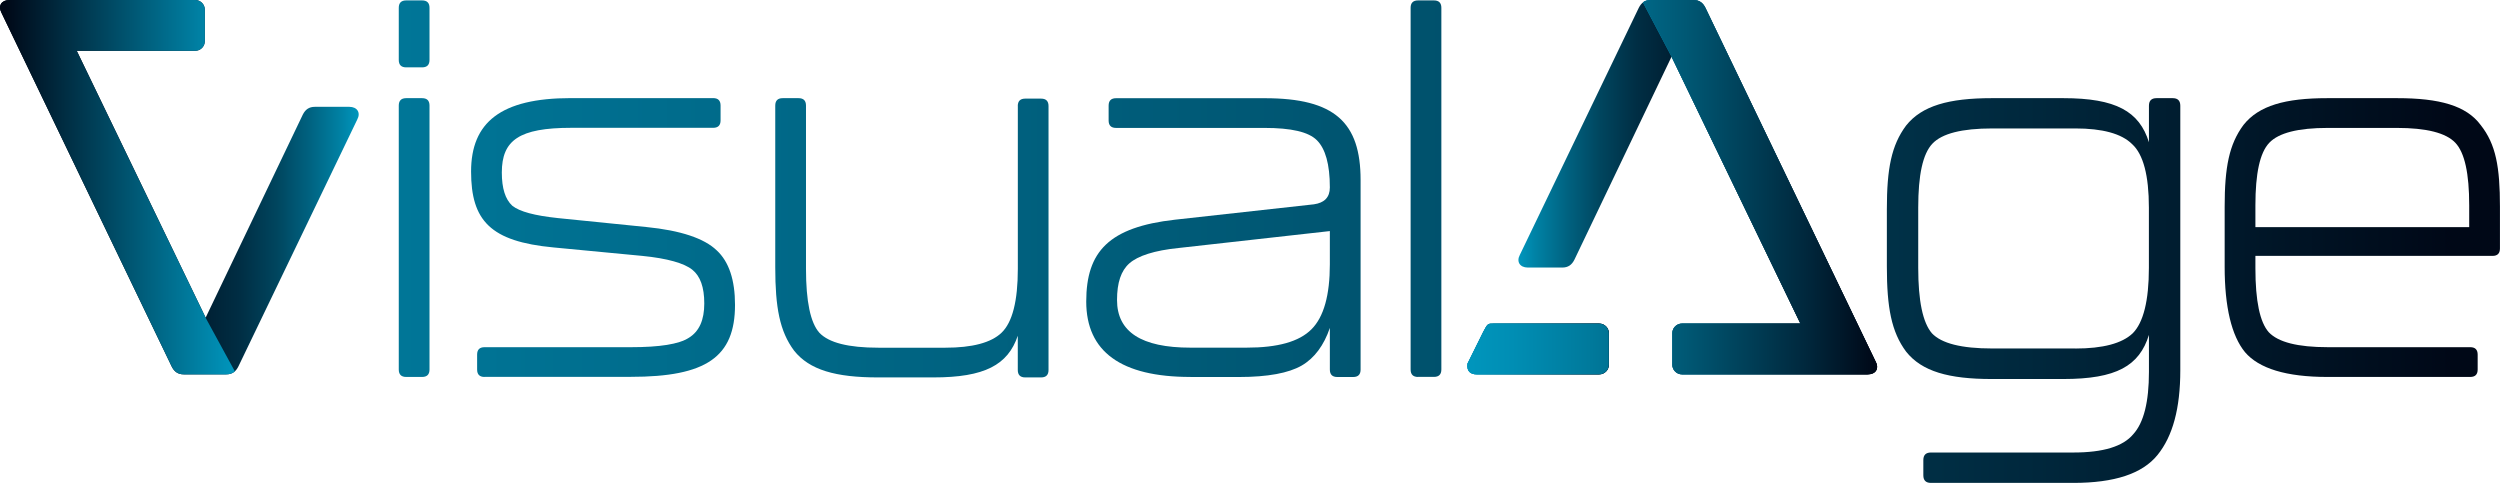
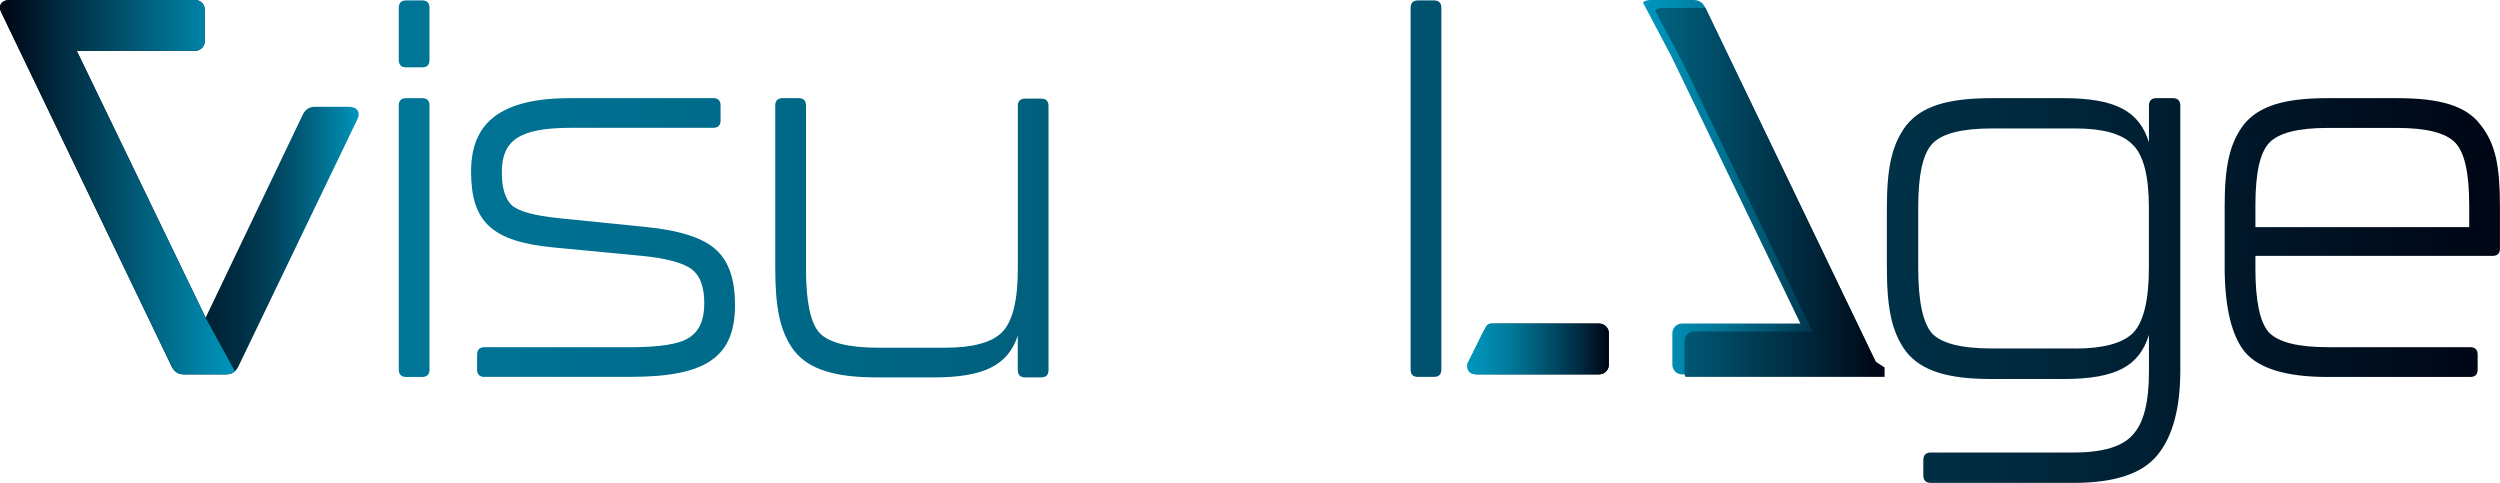
<svg xmlns="http://www.w3.org/2000/svg" xmlns:xlink="http://www.w3.org/1999/xlink" id="Livello_2" data-name="Livello 2" viewBox="0 0 484.68 93.62">
  <defs>
    <style>
      .cls-1 {
        fill: none;
      }

      .cls-2 {
        fill: url(#Sfumatura_senza_nome_31);
      }

      .cls-3 {
        fill: url(#Sfumatura_senza_nome_33);
      }

      .cls-4 {
        clip-path: url(#clippath-1);
      }

      .cls-5 {
        clip-path: url(#clippath-3);
      }

      .cls-6 {
        clip-path: url(#clippath-4);
      }

      .cls-7 {
        clip-path: url(#clippath-2);
      }

      .cls-8 {
        clip-path: url(#clippath-7);
      }

      .cls-9 {
        clip-path: url(#clippath-6);
      }

      .cls-10 {
        clip-path: url(#clippath-8);
      }

      .cls-11 {
        clip-path: url(#clippath-5);
      }

      .cls-12 {
        fill: url(#Sfumatura_senza_nome_33-4);
      }

      .cls-13 {
        fill: url(#Sfumatura_senza_nome_33-3);
      }

      .cls-14 {
        fill: url(#Sfumatura_senza_nome_33-6);
      }

      .cls-15 {
        fill: url(#Sfumatura_senza_nome_33-7);
      }

      .cls-16 {
        fill: url(#Sfumatura_senza_nome_33-5);
      }

      .cls-17 {
        fill: url(#Sfumatura_senza_nome_33-2);
      }

      .cls-18 {
        fill: url(#Sfumatura_senza_nome_31-2);
      }

      .cls-19 {
        fill: url(#Sfumatura_senza_nome_31-3);
      }

      .cls-20 {
        fill: url(#Sfumatura_senza_nome);
      }

      .cls-21 {
        fill: url(#Sfumatura_senza_nome_5);
      }

      .cls-22 {
        fill: url(#Sfumatura_senza_nome_4);
      }

      .cls-23 {
        clip-path: url(#clippath);
      }
    </style>
    <clipPath id="clippath">
      <path class="cls-1" d="M78.75,13.06c-.96,0-1.44-.48-1.44-1.44V1.52c0-.96.48-1.44,1.44-1.44h3.08c.96,0,1.44.48,1.44,1.44v10.1c0,.96-.48,1.44-1.44,1.44h-3.08ZM78.75,73.08c-.96,0-1.44-.48-1.44-1.44V20.47c0-.96.48-1.44,1.44-1.44h3.08c.96,0,1.44.48,1.44,1.44v51.17c0,.96-.48,1.44-1.44,1.44h-3.08Z" />
    </clipPath>
    <linearGradient id="Sfumatura_senza_nome" data-name="Sfumatura senza nome" x1="-.31" y1="45.43" x2="484.99" y2="45.43" gradientUnits="userSpaceOnUse">
      <stop offset="0" stop-color="#0084a8" />
      <stop offset="1" stop-color="#002c41" />
    </linearGradient>
    <clipPath id="clippath-1">
      <path class="cls-1" d="M93.94,73.08c-.96,0-1.44-.48-1.44-1.44v-2.89c0-.96.48-1.44,1.44-1.44h28.37c5.58,0,9.33-.58,11.25-1.83,2.02-1.25,2.98-3.46,2.98-6.64s-.77-5.29-2.31-6.54-4.81-2.21-9.71-2.69l-17.22-1.64c-12.21-1.15-15.97-5.19-15.97-14.72s5.77-14.23,19.33-14.23h27.6c.96,0,1.44.48,1.44,1.44v2.88c0,.96-.48,1.44-1.44,1.44h-27.51c-10.1,0-13.46,2.4-13.46,8.66,0,3.08.67,5.19,2.02,6.44,1.44,1.15,4.33,1.92,8.85,2.4l17.12,1.73c6.73.67,11.25,2.21,13.66,4.52,2.4,2.21,3.56,5.77,3.56,10.58,0,10.1-5.58,13.95-20.2,13.95h-28.37Z" />
    </clipPath>
    <clipPath id="clippath-2">
      <path class="cls-1" d="M197.32,20.56c0-.96.48-1.44,1.44-1.44h3.08c.96,0,1.44.48,1.44,1.44v51.17c0,.96-.48,1.44-1.44,1.44h-3.08c-.96,0-1.44-.48-1.44-1.44v-6.64c-1.92,5.67-6.44,8.08-16.35,8.08h-10.77c-8.17,0-13.27-1.44-16.25-5.19-2.79-3.75-3.65-8.37-3.65-16.16v-31.35c0-.96.48-1.44,1.44-1.44h3.08c.96,0,1.44.48,1.44,1.44v31.64c0,6.35.87,10.48,2.6,12.41,1.83,1.92,5.58,2.89,11.45,2.89h12.98c5.19,0,8.85-.96,10.87-2.89,2.12-2.02,3.17-6.16,3.17-12.41v-31.55Z" />
    </clipPath>
    <clipPath id="clippath-3">
-       <path class="cls-1" d="M230.79,73.08c-13.46,0-20.2-4.91-20.2-14.62s4.42-14.43,17.22-15.87l26.93-2.98c2.02-.29,3.08-1.35,3.08-3.27,0-4.52-.87-7.5-2.5-9.14s-5-2.4-10.19-2.4h-28.76c-.96,0-1.44-.48-1.44-1.44v-2.88c0-.96.48-1.44,1.44-1.44h28.85c13.56,0,18.56,4.71,18.56,15.87v36.74c0,.96-.48,1.44-1.44,1.44h-3.08c-.96,0-1.44-.48-1.44-1.44v-8.08c-1.15,3.37-2.98,5.87-5.48,7.31-2.5,1.44-6.54,2.21-12.12,2.21h-9.43ZM241.66,67.4c6.06,0,10.2-1.15,12.6-3.56,2.4-2.4,3.56-6.64,3.56-12.6v-6.44l-29.24,3.27c-4.81.48-7.98,1.54-9.62,2.98-1.63,1.44-2.4,3.75-2.4,7.12,0,6.16,4.71,9.23,14.23,9.23h10.87Z" />
-     </clipPath>
+       </clipPath>
    <clipPath id="clippath-4">
      <path class="cls-1" d="M274.92,73.08c-.96,0-1.44-.48-1.44-1.44V1.52c0-.96.48-1.44,1.44-1.44h3.08c.96,0,1.44.48,1.44,1.44v70.11c0,.96-.48,1.44-1.44,1.44h-3.08Z" />
    </clipPath>
    <clipPath id="clippath-5">
      <path class="cls-1" d="M374.35,93.62c-.98,0-1.47-.49-1.47-1.47v-2.95c0-.98.49-1.47,1.47-1.47h27.62c5.8,0,9.63-1.18,11.6-3.54,2.06-2.26,3.05-6.29,3.05-12.09v-7.17c-1.87,6-6.29,8.55-16.61,8.55h-13.86c-8.35,0-13.56-1.47-16.61-5.31-2.85-3.83-3.73-8.55-3.73-16.51v-11.11c0-7.86.88-12.38,3.73-16.21,3.05-3.83,8.26-5.31,16.61-5.31h13.86c10.22,0,14.74,2.56,16.61,8.55v-7.08c0-.98.49-1.47,1.47-1.47h3.14c.98,0,1.47.49,1.47,1.47v51.3c0,7.37-1.47,12.78-4.42,16.41-2.95,3.64-8.35,5.41-16.31,5.41h-27.62ZM402.36,67.57c5.31,0,9.04-.98,11.11-2.95,2.06-2.06,3.14-6.29,3.14-12.68v-11.7c0-6.19-1.08-10.32-3.24-12.29-2.06-2.06-5.8-3.05-11.01-3.05h-16.12c-5.9,0-9.73.98-11.6,2.95s-2.75,6.09-2.75,12.38v11.7c0,6.39.88,10.61,2.65,12.68,1.87,1.97,5.7,2.95,11.7,2.95h16.12Z" />
    </clipPath>
    <linearGradient id="Sfumatura_senza_nome_33" data-name="Sfumatura senza nome 33" x1="484.99" y1="45.43" x2="-.31" y2="45.43" gradientUnits="userSpaceOnUse">
      <stop offset=".02" stop-color="#000817" />
      <stop offset=".19" stop-color="#00283d" />
      <stop offset=".47" stop-color="#005773" />
      <stop offset=".7" stop-color="#00799b" />
      <stop offset=".89" stop-color="#008eb4" />
      <stop offset="1" stop-color="#0096bd" />
    </linearGradient>
    <clipPath id="clippath-6">
      <path class="cls-1" d="M451.21,73.08c-7.98,0-13.27-1.64-15.97-4.81-2.6-3.17-3.94-8.75-3.94-16.54v-11.64c0-7.69.87-12.12,3.65-15.87,2.98-3.75,8.08-5.19,16.25-5.19h13.56c8.18,0,13.37,1.44,16.16,5.19,2.98,3.75,3.75,8.17,3.75,15.87v8.08c0,.96-.48,1.44-1.44,1.44h-45.97v2.4c0,6.35.87,10.48,2.6,12.41,1.83,1.92,5.58,2.89,11.45,2.89h27.6c.96,0,1.44.48,1.44,1.44v2.89c0,.96-.48,1.44-1.44,1.44h-27.7ZM437.26,44.03h41.45v-4.23c0-6.16-.87-10.2-2.69-12.12s-5.58-2.88-11.35-2.88h-13.37c-5.77,0-9.52.96-11.35,2.88-1.83,1.92-2.69,5.96-2.69,12.12v4.23Z" />
    </clipPath>
    <linearGradient id="Sfumatura_senza_nome_4" data-name="Sfumatura senza nome 4" x1="484.99" y1="45.43" x2="-.31" y2="45.43" gradientUnits="userSpaceOnUse">
      <stop offset=".02" stop-color="#000817" />
      <stop offset=".19" stop-color="#00283d" />
      <stop offset=".46" stop-color="#005773" />
      <stop offset=".7" stop-color="#00799b" />
      <stop offset=".89" stop-color="#008eb4" />
      <stop offset="1" stop-color="#0096bd" />
    </linearGradient>
    <linearGradient id="Sfumatura_senza_nome_31" data-name="Sfumatura senza nome 31" x1="363.91" y1="36.29" x2="294.36" y2="36.29" gradientUnits="userSpaceOnUse">
      <stop offset=".02" stop-color="#000817" />
      <stop offset=".27" stop-color="#000a19" />
      <stop offset=".43" stop-color="#001121" />
      <stop offset=".55" stop-color="#001d30" />
      <stop offset=".67" stop-color="#002e44" />
      <stop offset=".77" stop-color="#00455e" />
      <stop offset=".86" stop-color="#00617f" />
      <stop offset=".95" stop-color="#0081a4" />
      <stop offset="1" stop-color="#0096bd" />
    </linearGradient>
    <linearGradient id="Sfumatura_senza_nome_31-2" data-name="Sfumatura senza nome 31" x1="311.9" y1="67.65" x2="284.47" y2="67.65" xlink:href="#Sfumatura_senza_nome_31" />
    <linearGradient id="Sfumatura_senza_nome_33-2" data-name="Sfumatura senza nome 33" x1="363.91" y1="36.29" x2="318.5" y2="36.29" xlink:href="#Sfumatura_senza_nome_33" />
    <linearGradient id="Sfumatura_senza_nome_33-3" data-name="Sfumatura senza nome 33" x1="363.91" y1="36.29" x2="318.5" y2="36.29" xlink:href="#Sfumatura_senza_nome_33" />
    <clipPath id="clippath-7">
-       <path class="cls-13" d="M363.63,70.11L330.64,1.54c-.51-1.03-1.23-1.54-2.36-1.54h-8.22c-1.13,0-1.54.48-1.54.48l5.55,10.52,24.98,51.73h-22.96c-1.03,0-1.87.84-1.87,1.87v6.11c0,1.03.84,1.87,1.87,1.87h36.01c1.54,0,2.26-1.13,1.54-2.47Z" />
+       <path class="cls-13" d="M363.63,70.11L330.64,1.54h-8.22c-1.13,0-1.54.48-1.54.48l5.55,10.52,24.98,51.73h-22.96c-1.03,0-1.87.84-1.87,1.87v6.11c0,1.03.84,1.87,1.87,1.87h36.01c1.54,0,2.26-1.13,1.54-2.47Z" />
    </clipPath>
    <linearGradient id="Sfumatura_senza_nome_33-4" data-name="Sfumatura senza nome 33" x1="365.38" y1="26.1" x2="284.27" y2="26.1" xlink:href="#Sfumatura_senza_nome_33" />
    <linearGradient id="Sfumatura_senza_nome_33-5" data-name="Sfumatura senza nome 33" x1="311.9" y1="67.65" x2="284.47" y2="67.65" xlink:href="#Sfumatura_senza_nome_33" />
    <linearGradient id="Sfumatura_senza_nome_33-6" data-name="Sfumatura senza nome 33" x1="311.9" y1="67.65" x2="284.47" y2="67.65" xlink:href="#Sfumatura_senza_nome_33" />
    <clipPath id="clippath-8">
-       <path class="cls-14" d="M310.04,62.73h-20.54c-1.03,0-1.1.01-1.92,1.57l-3.08,6.2c-.22,1.57.72,2.08,1.76,2.08h23.78c1.03,0,1.87-.84,1.87-1.87v-6.11c0-1.03-.84-1.87-1.87-1.87Z" />
-     </clipPath>
+       </clipPath>
    <linearGradient id="Sfumatura_senza_nome_33-7" data-name="Sfumatura senza nome 33" x1="365.38" y1="26.1" x2="284.27" y2="26.1" xlink:href="#Sfumatura_senza_nome_33" />
    <linearGradient id="Sfumatura_senza_nome_31-3" data-name="Sfumatura senza nome 31" x1="0" x2="69.55" y2="36.29" xlink:href="#Sfumatura_senza_nome_31" />
    <linearGradient id="Sfumatura_senza_nome_5" data-name="Sfumatura senza nome 5" x1="0" y1="36.29" x2="45.54" y2="36.29" gradientUnits="userSpaceOnUse">
      <stop offset=".02" stop-color="#000817" />
      <stop offset="1" stop-color="#0096bd" />
    </linearGradient>
  </defs>
  <g id="Livello_2-2" data-name="Livello 2">
    <g class="cls-23">
      <rect class="cls-20" x="-.31" y="-5.11" width="485.29" height="101.08" />
    </g>
    <g class="cls-4">
      <rect class="cls-20" x="-.31" y="-5.11" width="485.29" height="101.08" />
    </g>
    <g class="cls-7">
      <rect class="cls-20" x="-.31" y="-5.11" width="485.29" height="101.08" />
    </g>
    <g class="cls-5">
      <rect class="cls-20" x="-.31" y="-5.11" width="485.29" height="101.08" />
    </g>
    <g class="cls-6">
      <rect class="cls-20" x="-.31" y="-5.11" width="485.29" height="101.08" />
    </g>
    <g class="cls-11">
      <rect class="cls-3" x="-.31" y="-5.11" width="485.29" height="101.08" />
    </g>
    <g class="cls-9">
      <rect class="cls-22" x="-.31" y="-5.11" width="485.29" height="101.08" />
    </g>
    <g>
-       <path class="cls-2" d="M363.63,70.11L330.64,1.54c-.51-1.03-1.23-1.54-2.36-1.54h-8.22c-1.13,0-1.85.51-2.36,1.54l-23.04,47.86c-.72,1.34,0,2.47,1.54,2.47h6.68c1.13,0,1.85-.51,2.36-1.54l18.82-39.33,24.98,51.73h-22.96c-1.03,0-1.87.84-1.87,1.87v6.11c0,1.03.84,1.87,1.87,1.87h36.01c1.54,0,2.26-1.13,1.54-2.47Z" />
      <path class="cls-18" d="M310.04,62.73h-20.54c-1.03,0-1.1.01-1.92,1.57l-3.08,6.2c-.22,1.57.72,2.08,1.76,2.08h23.78c1.03,0,1.87-.84,1.87-1.87v-6.11c0-1.03-.84-1.87-1.87-1.87Z" />
    </g>
    <g>
      <g>
        <path class="cls-17" d="M363.63,70.11L330.64,1.54c-.51-1.03-1.23-1.54-2.36-1.54h-8.22c-1.13,0-1.54.48-1.54.48l5.55,10.52,24.98,51.73h-22.96c-1.03,0-1.87.84-1.87,1.87v6.11c0,1.03.84,1.87,1.87,1.87h36.01c1.54,0,2.26-1.13,1.54-2.47Z" />
        <g class="cls-8">
          <rect class="cls-12" x="284.27" y="-20.87" width="81.1" height="93.93" />
        </g>
      </g>
      <g>
        <path class="cls-16" d="M310.04,62.73h-20.54c-1.03,0-1.1.01-1.92,1.57l-3.08,6.2c-.22,1.57.72,2.08,1.76,2.08h23.78c1.03,0,1.87-.84,1.87-1.87v-6.11c0-1.03-.84-1.87-1.87-1.87Z" />
        <g class="cls-10">
          <rect class="cls-15" x="284.27" y="-20.87" width="81.1" height="93.93" />
        </g>
      </g>
    </g>
    <path class="cls-19" d="M67.73,20.71h-6.68c-1.13,0-1.85.51-2.36,1.54l-18.82,39.33L14.88,9.85h22.96c1.03,0,1.87-.84,1.87-1.87V1.87c0-1.03-.84-1.87-1.87-1.87H1.82C.28,0-.44,1.13.28,2.47l33,68.57c.51,1.03,1.23,1.54,2.36,1.54h8.22c1.13,0,1.85-.51,2.36-1.54l23.04-47.86c.72-1.34,0-2.47-1.54-2.47Z" />
    <path class="cls-21" d="M39.86,61.58L14.88,9.85h22.96c1.03,0,1.87-.84,1.87-1.87V1.87c0-1.03-.84-1.87-1.87-1.87H1.82C.28,0-.44,1.13.28,2.47l33,68.57c.51,1.03,1.23,1.54,2.36,1.54h8.22c1.13,0,1.67-.59,1.67-.59l-5.68-10.41Z" />
  </g>
</svg>